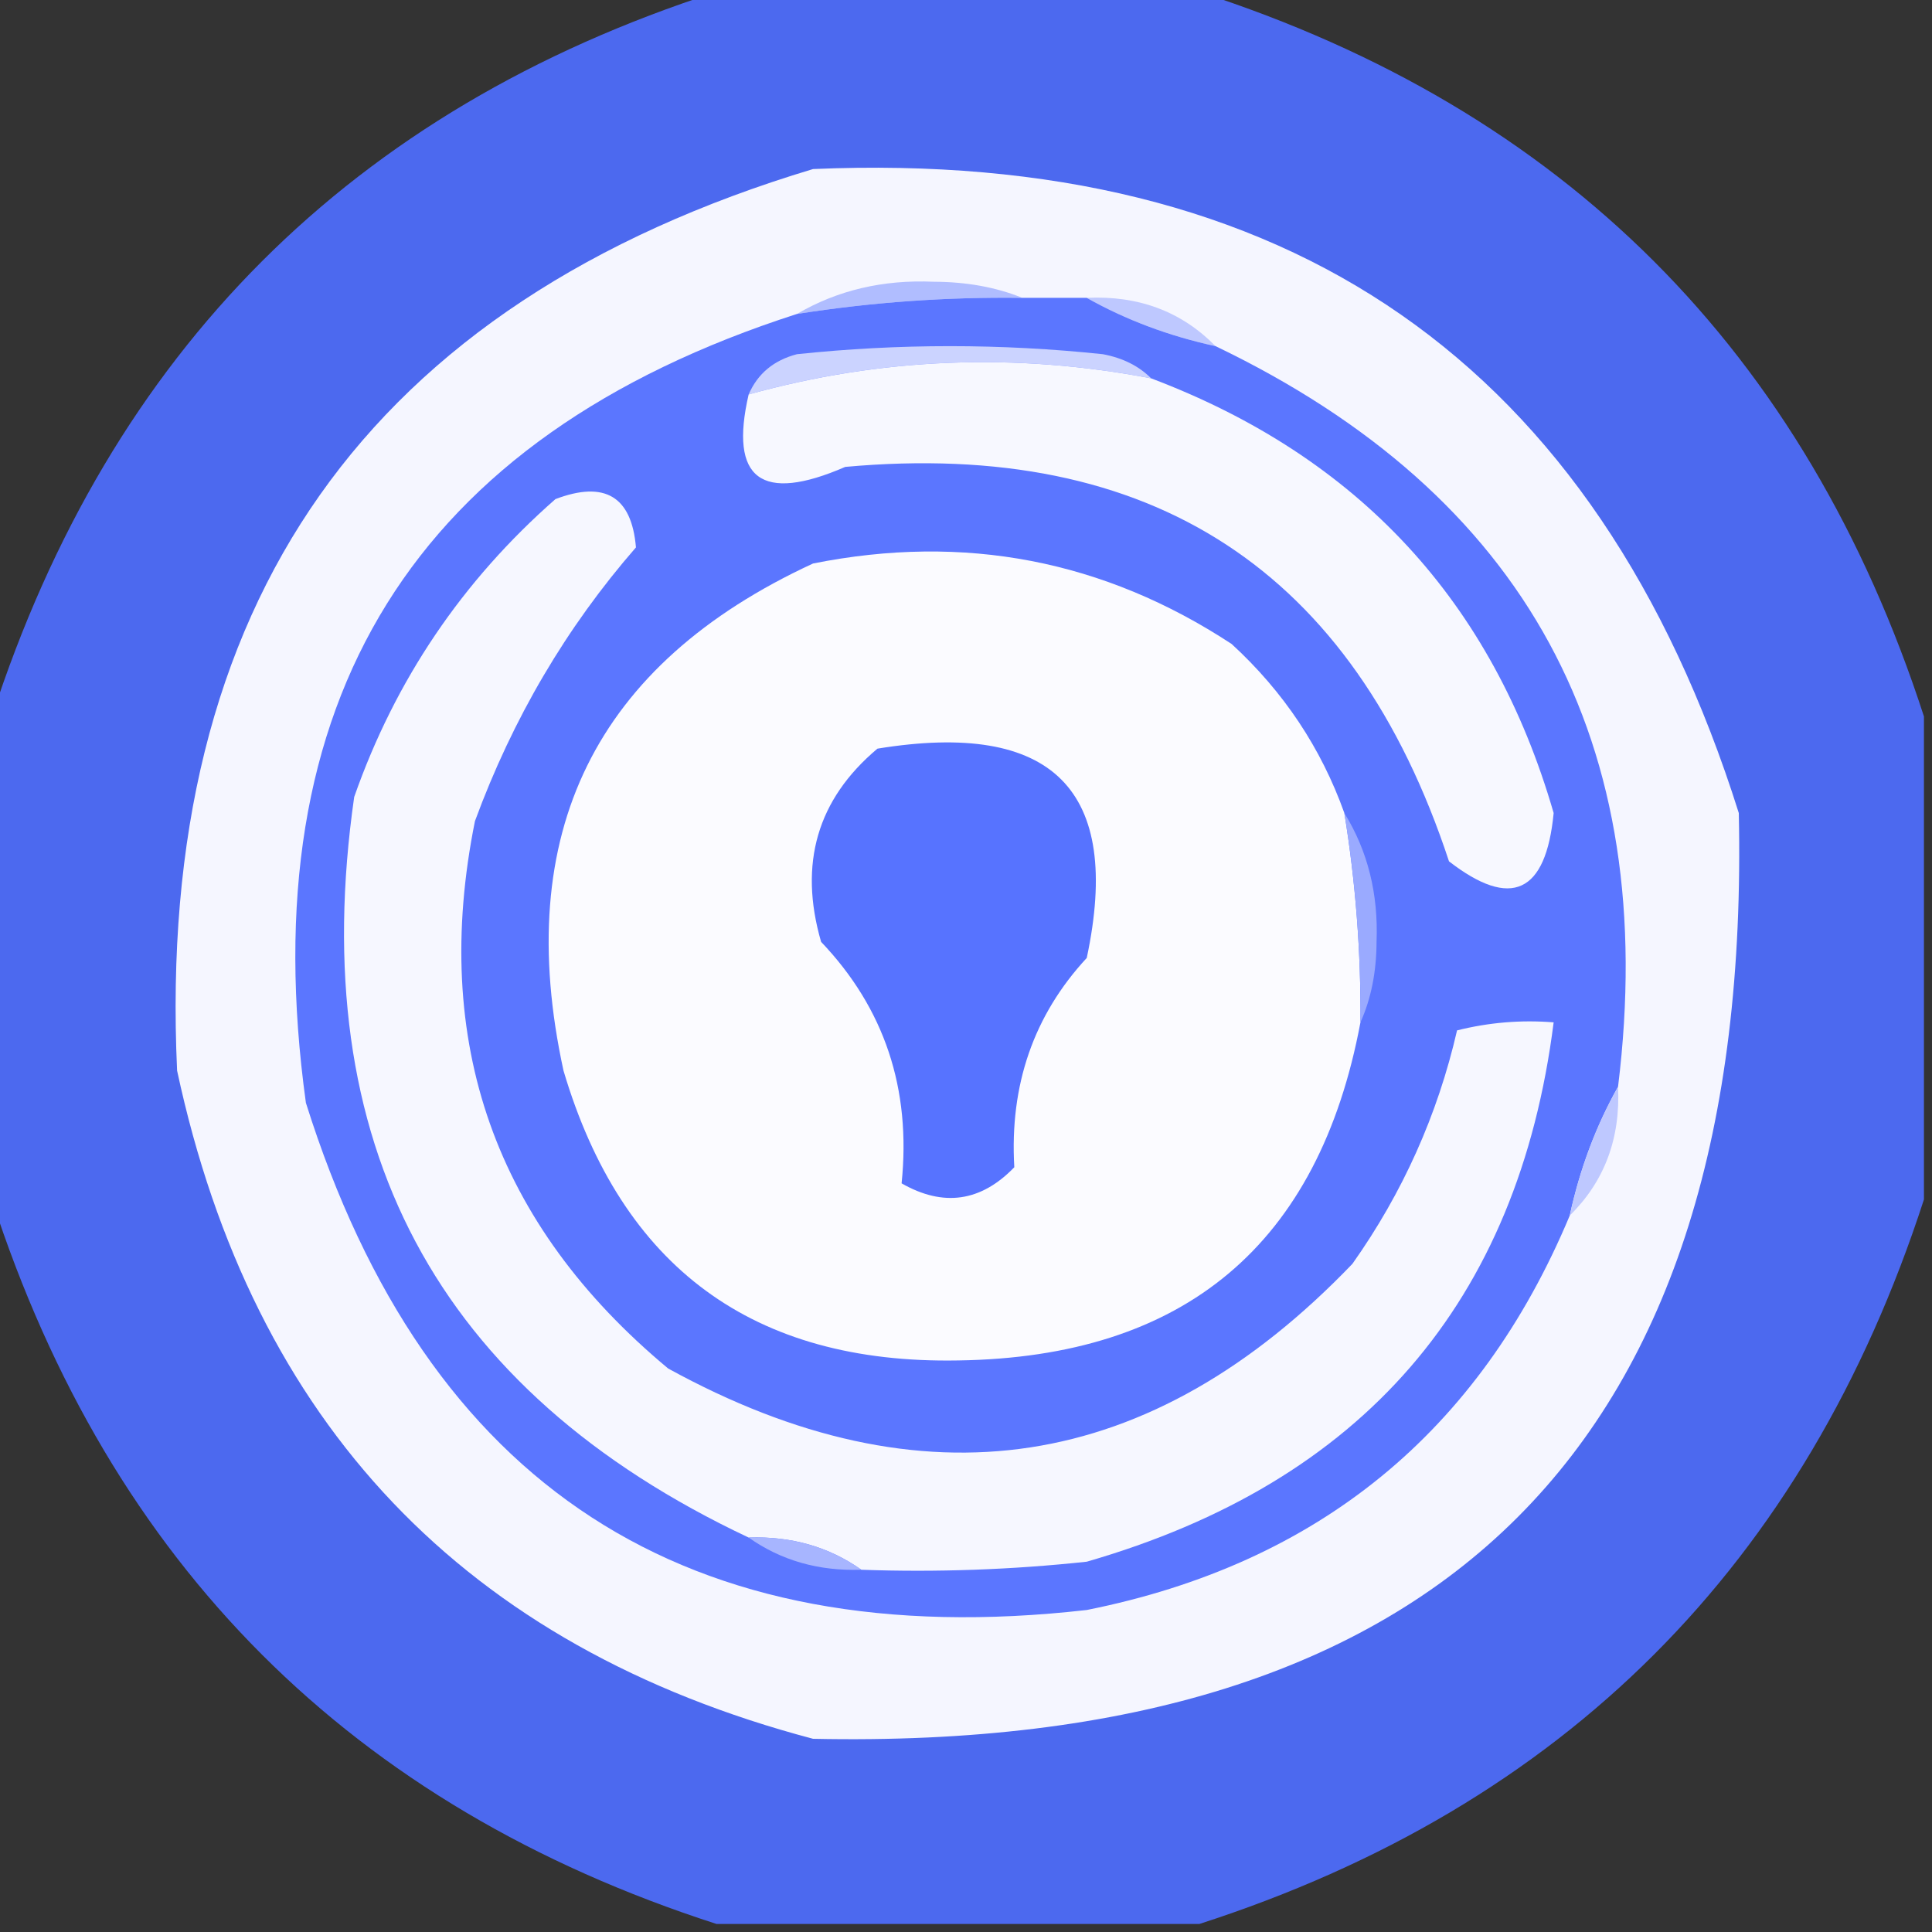
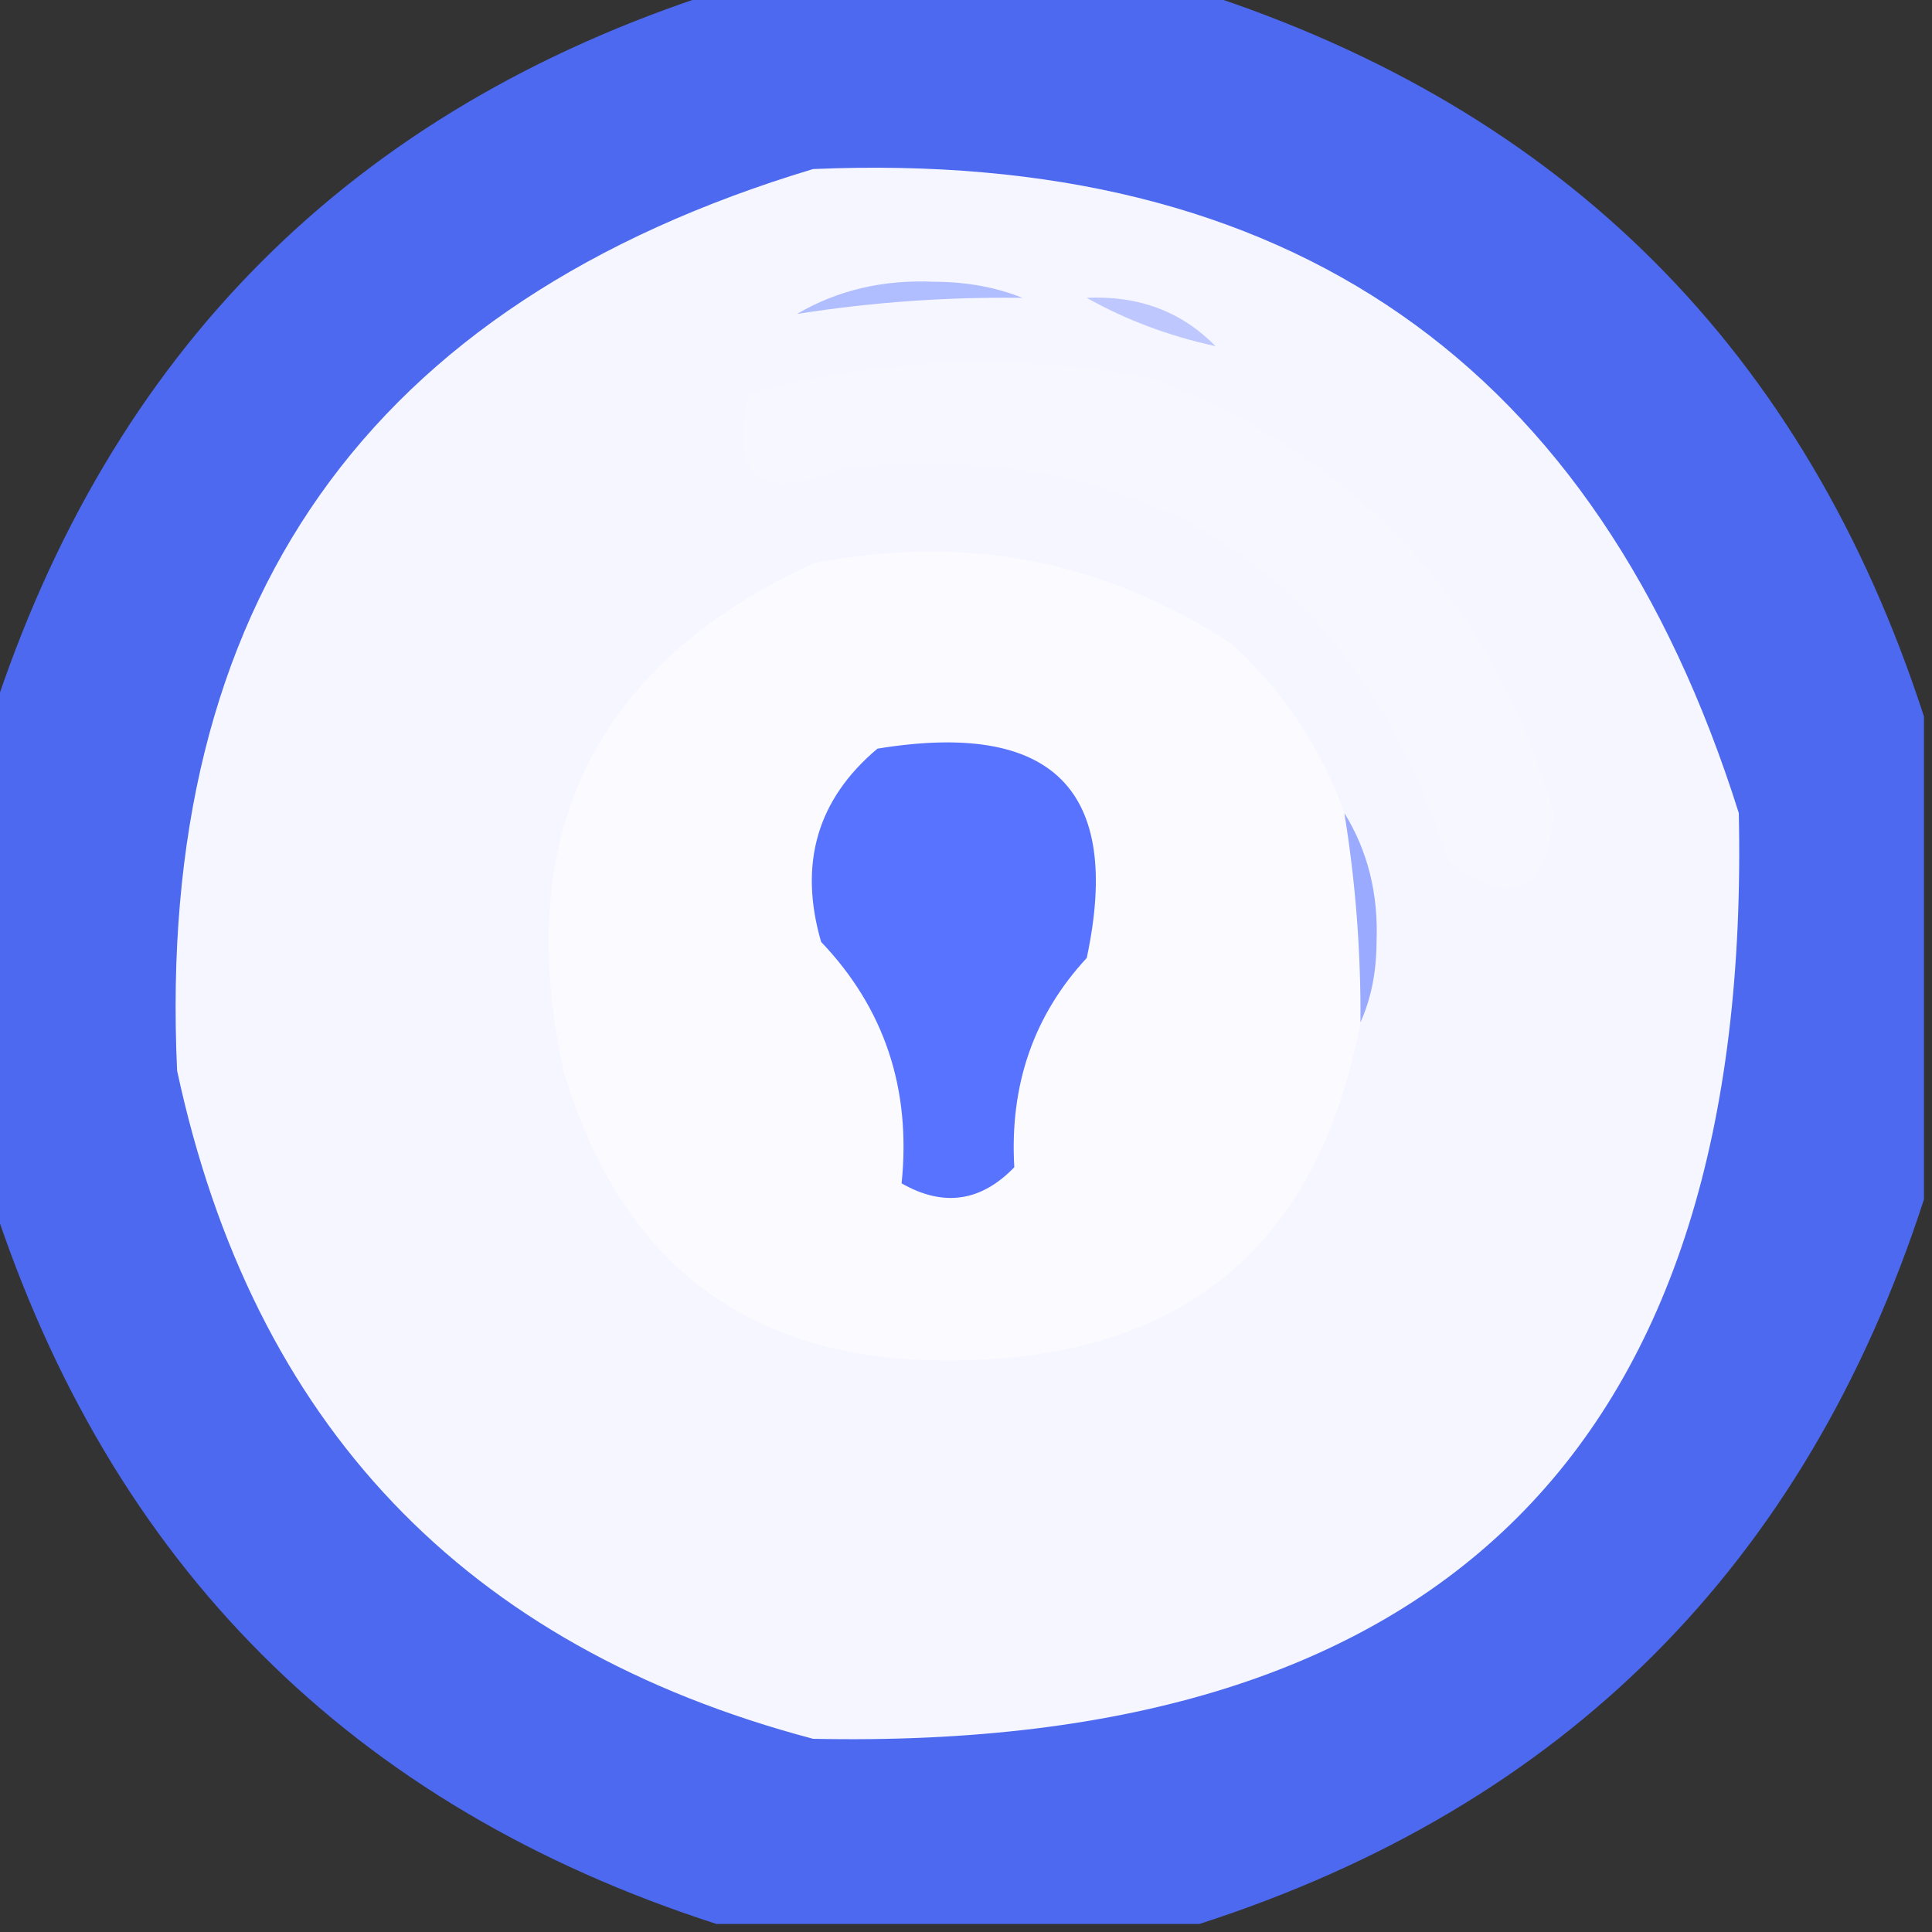
<svg xmlns="http://www.w3.org/2000/svg" version="1.1" width="120px" height="120px" style="shape-rendering:geometricPrecision; text-rendering:geometricPrecision; image-rendering:optimizeQuality; fill-rule:evenodd; clip-rule:evenodd">
  <rect width="100%" height="100%" fill="#333333" stroke="none" />
  <g>
    <path style="opacity:0.92" fill="#4f6eff" d="M 44.5,-0.5 C 54.5,-0.5 64.5,-0.5 74.5,-0.5C 97.141,6.807 112.141,21.807 119.5,44.5C 119.5,54.5 119.5,64.5 119.5,74.5C 112.141,97.193 97.141,112.193 74.5,119.5C 64.5,119.5 54.5,119.5 44.5,119.5C 21.859,112.193 6.859,97.193 -0.5,74.5C -0.5,64.5 -0.5,54.5 -0.5,44.5C 6.859,21.807 21.859,6.807 44.5,-0.5 Z" />
  </g>
  <g>
    <path style="opacity:1" fill="#f5f6ff" d="M 50.5,10.5 C 80.031,9.23 99.197,22.563 108,50.5C 108.844,89.656 89.677,108.823 50.5,108C 28.877,102.279 15.71,88.446 11,66.5C 9.659,37.492 22.826,18.825 50.5,10.5 Z" />
  </g>
  <g>
    <path style="opacity:1" fill="#b0bdff" d="M 63.5,18.5 C 58.797,18.437 54.13,18.77 49.5,19.5C 52.017,18.027 54.85,17.36 58,17.5C 60.033,17.506 61.866,17.839 63.5,18.5 Z" />
  </g>
  <g>
    <path style="opacity:1" fill="#bec8ff" d="M 67.5,18.5 C 70.716,18.346 73.383,19.346 75.5,21.5C 72.603,20.871 69.936,19.871 67.5,18.5 Z" />
  </g>
  <g>
-     <path style="opacity:1" fill="#5b76ff" d="M 63.5,18.5 C 64.833,18.5 66.167,18.5 67.5,18.5C 69.936,19.871 72.603,20.871 75.5,21.5C 94.802,30.764 103.135,46.098 100.5,67.5C 99.129,69.936 98.129,72.603 97.5,75.5C 91.868,88.962 81.868,97.128 67.5,100C 42.661,102.825 26.494,92.325 19,68.5C 15.545,43.493 25.712,27.16 49.5,19.5C 54.13,18.77 58.797,18.437 63.5,18.5 Z" />
-   </g>
+     </g>
  <g>
-     <path style="opacity:1" fill="#cbd3ff" d="M 71.5,23.5 C 63.055,21.883 54.722,22.216 46.5,24.5C 47.058,23.21 48.058,22.377 49.5,22C 55.833,21.333 62.167,21.333 68.5,22C 69.737,22.232 70.737,22.732 71.5,23.5 Z" />
-   </g>
+     </g>
  <g>
    <path style="opacity:1" fill="#f7f8ff" d="M 71.5,23.5 C 84.367,28.365 92.7,37.365 96.5,50.5C 96.021,55.487 93.854,56.487 90,53.5C 84.049,35.434 71.549,27.268 52.5,29C 47.283,31.264 45.283,29.764 46.5,24.5C 54.722,22.216 63.055,21.883 71.5,23.5 Z" />
  </g>
  <g>
-     <path style="opacity:1" fill="#f6f7ff" d="M 53.5,97.5 C 51.486,96.076 49.152,95.409 46.5,95.5C 27.087,86.348 18.92,71.015 22,49.5C 24.546,42.244 28.712,36.077 34.5,31C 37.567,29.836 39.233,30.836 39.5,34C 35.178,38.962 31.844,44.629 29.5,51C 26.737,64.711 30.737,76.045 41.5,85C 57.328,93.701 71.494,91.534 84,78.5C 87.124,74.086 89.291,69.252 90.5,64C 92.473,63.505 94.473,63.338 96.5,63.5C 94.295,80.887 84.628,92.054 67.5,97C 62.845,97.499 58.178,97.666 53.5,97.5 Z" />
-   </g>
+     </g>
  <g>
    <path style="opacity:1" fill="#fbfbff" d="M 83.5,50.5 C 84.2,54.798 84.533,59.131 84.5,63.5C 81.912,77.299 73.579,84.299 59.5,84.5C 46.791,84.725 38.624,78.725 35,66.5C 31.79,51.755 36.956,41.255 50.5,35C 59.896,33.123 68.563,34.79 76.5,40C 79.722,42.956 82.056,46.456 83.5,50.5 Z" />
  </g>
  <g>
    <path style="opacity:1" fill="#5773ff" d="M 54.5,46.5 C 65.391,44.722 69.724,49.056 67.5,59.5C 64.203,63.06 62.703,67.393 63,72.5C 60.925,74.648 58.592,74.982 56,73.5C 56.602,67.629 54.935,62.629 51,58.5C 49.593,53.643 50.76,49.643 54.5,46.5 Z" />
  </g>
  <g>
    <path style="opacity:1" fill="#9aaaff" d="M 83.5,50.5 C 84.952,52.848 85.618,55.514 85.5,58.5C 85.493,60.369 85.16,62.036 84.5,63.5C 84.533,59.131 84.2,54.798 83.5,50.5 Z" />
  </g>
  <g>
-     <path style="opacity:1" fill="#bec8ff" d="M 100.5,67.5 C 100.655,70.716 99.654,73.383 97.5,75.5C 98.129,72.603 99.129,69.936 100.5,67.5 Z" />
-   </g>
+     </g>
  <g>
-     <path style="opacity:1" fill="#a7b5ff" d="M 46.5,95.5 C 49.152,95.409 51.486,96.076 53.5,97.5C 50.848,97.591 48.514,96.924 46.5,95.5 Z" />
-   </g>
+     </g>
</svg>